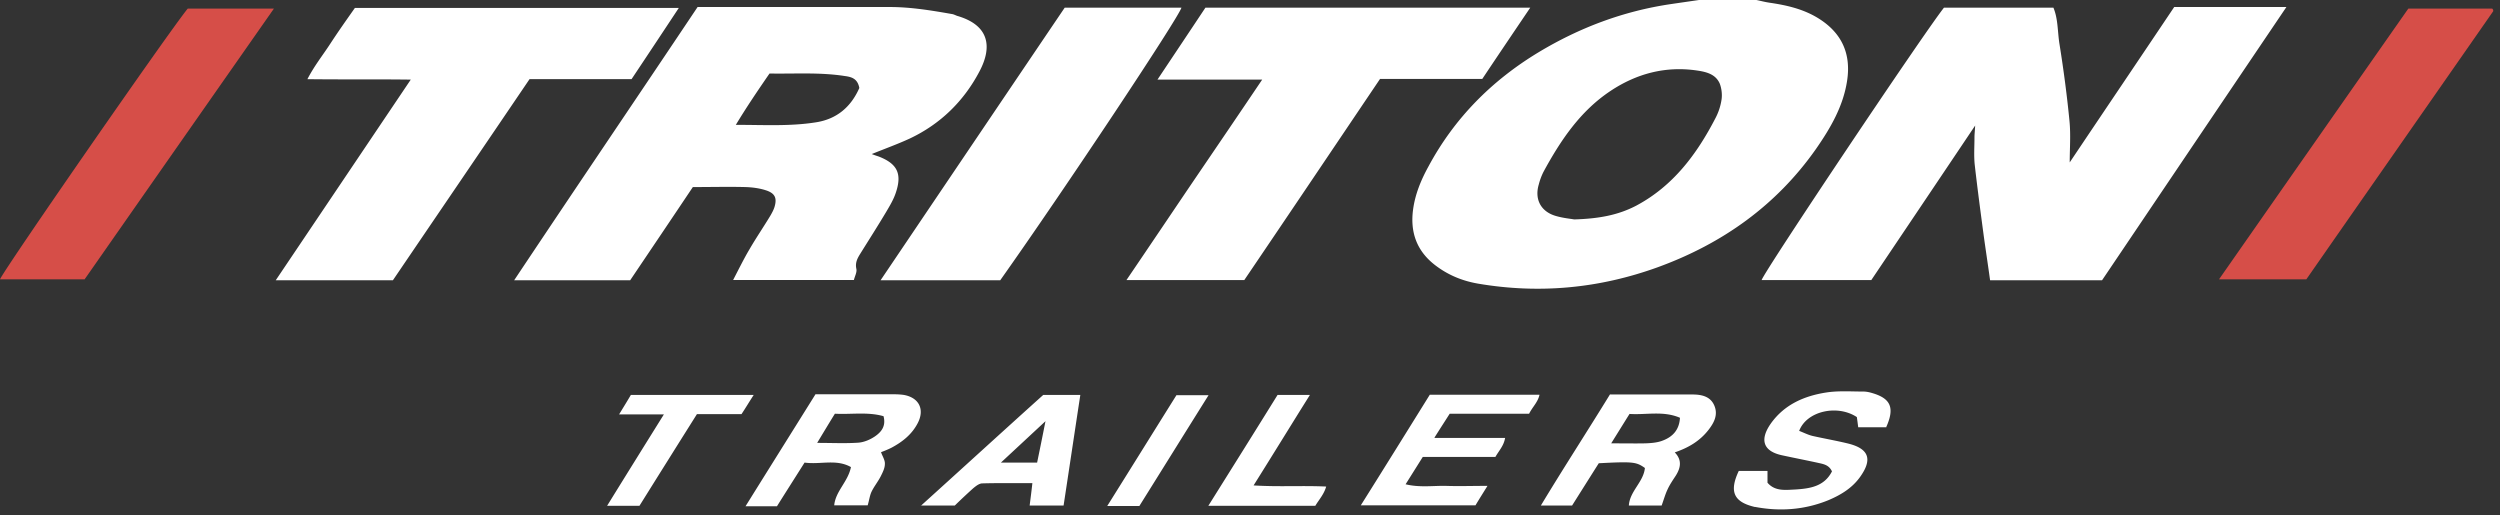
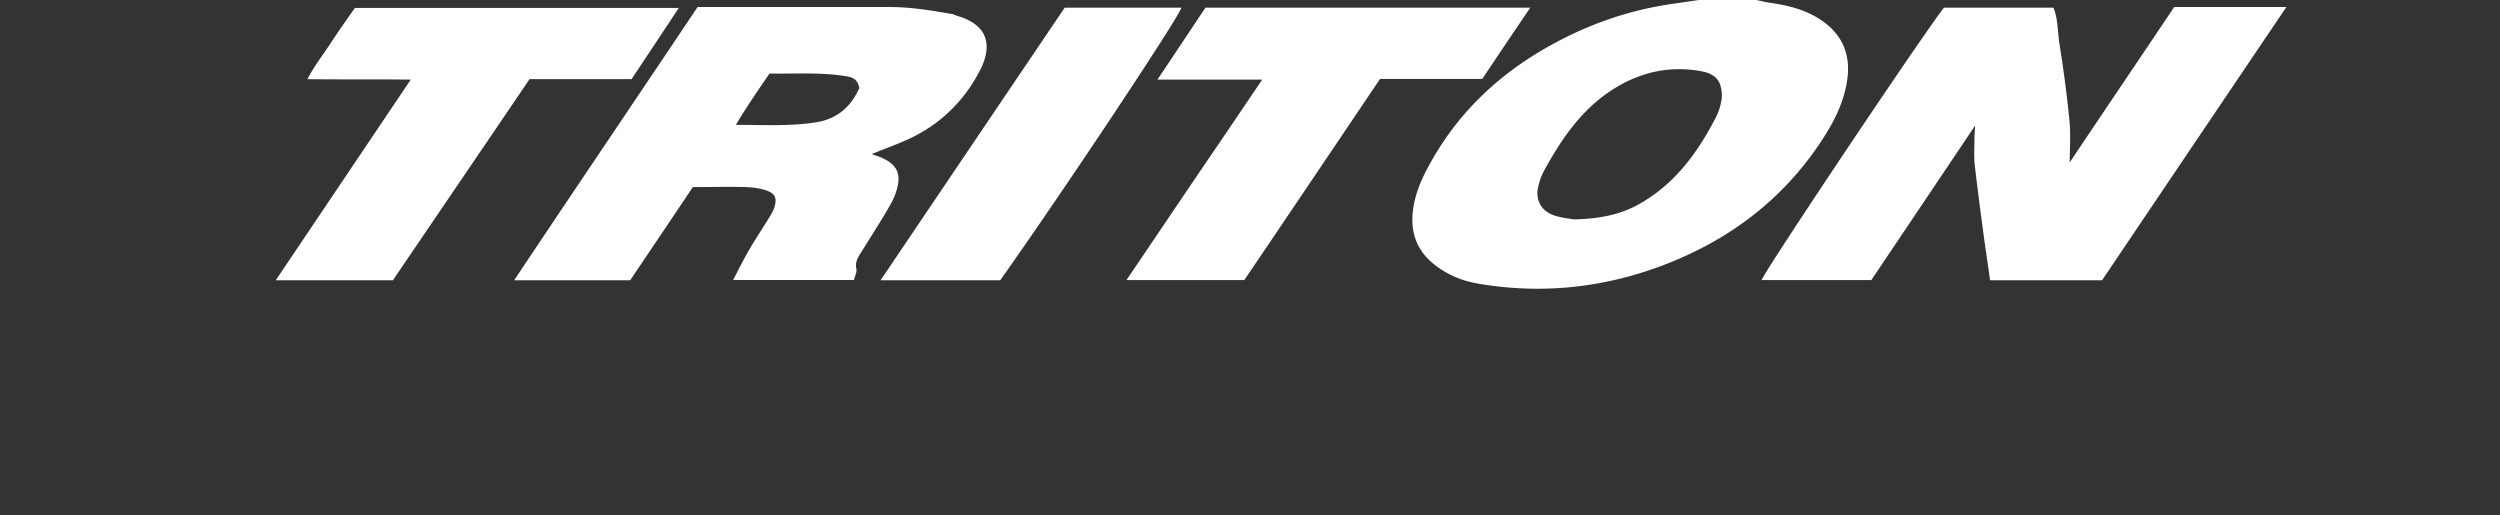
<svg xmlns="http://www.w3.org/2000/svg" width="233" height="48" fill="none">
  <rect width="100%" height="100%" fill="#333333" stroke="none" />
  <path d="M163.699 0c.4.084.801.19 1.223.253 1.602.232 3.162.59 4.553 1.455 2.172 1.349 3.057 3.288 2.678 5.797-.359 2.403-1.56 4.448-2.91 6.388-3.689 5.25-8.706 8.812-14.715 11.004-5.46 1.982-11.046 2.51-16.759 1.54-1.476-.254-2.825-.802-4.048-1.75-1.708-1.329-2.298-3.078-2.024-5.144.19-1.434.738-2.762 1.434-4.027 2.424-4.511 5.902-8.01 10.266-10.646 3.816-2.298 7.906-3.837 12.333-4.49.864-.127 1.75-.254 2.614-.38h5.355zm-16.992 20.45c2.235-.064 4.069-.38 5.798-1.287 3.436-1.834 5.628-4.785 7.357-8.116a5.43 5.43 0 0 0 .59-1.792c.064-.464 0-1.012-.168-1.455-.38-.885-1.244-1.096-2.087-1.223-2.952-.442-5.65.275-8.096 1.898-2.825 1.876-4.659 4.617-6.24 7.526a5.69 5.69 0 0 0-.443 1.18c-.421 1.392.19 2.551 1.603 2.952.653.19 1.328.253 1.686.316zM213.093.654c-5.84 8.643-11.511 17.055-17.182 25.466h-10.435c-.19-1.391-.401-2.761-.59-4.132-.295-2.213-.591-4.427-.844-6.661-.084-.823-.021-1.666-.021-2.51 0-.336.043-.653.064-1.116-3.268 4.87-6.472 9.634-9.677 14.398h-10.224c.337-.948 14.989-22.831 16.991-25.382h10.204c.443 1.054.379 2.256.569 3.415.38 2.383.696 4.765.928 7.147.126 1.286.021 2.593.021 3.858 3.183-4.744 6.43-9.55 9.739-14.483h10.457zM65.037.654h17.877c1.96 0 3.879.316 5.797.653.169.021.317.106.485.169 2.93.843 3.352 2.804 2.087 5.186-1.454 2.762-3.626 4.891-6.472 6.24-1.138.527-2.319.949-3.563 1.455.253.105.464.168.654.232 1.729.674 2.192 1.602 1.581 3.394-.21.632-.57 1.223-.906 1.792-.78 1.307-1.603 2.593-2.404 3.879-.274.443-.485.843-.358 1.412.063.317-.148.675-.232 1.033H68.325c.549-1.054 1.012-2.002 1.54-2.888.61-1.054 1.306-2.066 1.939-3.12.147-.253.295-.527.38-.801.252-.843.042-1.286-.823-1.56-.59-.19-1.244-.274-1.876-.295-1.602-.042-3.225 0-4.912 0-1.918 2.867-3.88 5.776-5.84 8.685H47.92C53.61 17.582 59.303 9.192 65.016.654h.02zM80.089 8.2c-.169-.906-.759-1.033-1.37-1.117-2.32-.359-4.638-.19-7-.232-1.075 1.56-2.108 3.078-3.14 4.785 2.614 0 5.038.148 7.441-.232 1.96-.295 3.289-1.433 4.069-3.204zM104.987 26.1c2.192-3.226 4.258-6.304 6.345-9.382 2.066-3.036 4.132-6.072 6.304-9.297h-9.761c1.56-2.34 3.015-4.512 4.469-6.704h30.274c-1.539 2.277-2.994 4.427-4.47 6.64h-9.529c-4.195 6.22-8.39 12.46-12.649 18.742h-10.983zM63.266.738c-1.518 2.298-2.93 4.427-4.406 6.64h-9.508c-4.259 6.283-8.496 12.502-12.733 18.742h-10.92c4.216-6.261 8.326-12.375 12.585-18.7-3.31-.042-6.388 0-9.634-.042.653-1.264 1.454-2.255 2.15-3.33.717-1.097 1.476-2.172 2.277-3.31h30.189zM93.222 26.12H82.07C87.847 17.561 93.54 9.128 99.23.717h10.879c-.253.927-10.9 16.95-16.886 25.403z" fill="#fff" />
-   <path d="M25.53.801A36359.833 36359.833 0 0 0 7.884 26.036H0C.358 25.129 15.874 2.762 17.498.801h8.032zM224.456.801h7.821s.084.106.084.127c0 .042.022.105 0 .126-5.797 8.327-11.616 16.655-17.413 24.982h-8.137A24425.17 24425.17 0 0 1 224.456.801z" fill="#D64E48" />
-   <path d="M150.08 36.766h7.632c.822 0 1.665.148 2.044.991.401.886 0 1.644-.548 2.34-.78.99-1.813 1.623-3.12 2.066.696.717.548 1.434.106 2.15-.274.422-.57.844-.78 1.307-.211.443-.338.907-.549 1.497h-3.056c.084-1.349 1.37-2.192 1.496-3.5-.801-.569-1.096-.61-4.3-.442-.801 1.265-1.623 2.572-2.488 3.942h-2.909c2.108-3.5 4.301-6.872 6.451-10.372l.021.021zm.105 4.554c1.223 0 2.193.02 3.163 0 .548-.021 1.117-.063 1.602-.253.906-.337 1.56-.97 1.623-2.13-1.56-.674-3.162-.252-4.701-.358-.569.907-1.075 1.729-1.708 2.74h.021zM76 36.745h6.977c.422 0 .843 0 1.265.063 1.412.253 1.96 1.35 1.286 2.636-.548 1.054-1.434 1.75-2.467 2.297a9.885 9.885 0 0 1-.948.401c.126.38.38.738.358 1.096 0 .4-.21.801-.4 1.18-.253.486-.612.928-.844 1.413-.168.359-.21.76-.358 1.265h-3.12c.126-1.328 1.286-2.192 1.56-3.563-1.37-.78-2.867-.21-4.322-.421-.864 1.37-1.728 2.72-2.572 4.069h-2.93c2.192-3.521 4.322-6.915 6.493-10.394l.021-.042zm.147 4.533c1.433 0 2.656.063 3.858-.021.527-.043 1.075-.274 1.517-.57.59-.4 1.076-.948.823-1.897-1.476-.422-2.994-.148-4.533-.232-.548.886-1.054 1.729-1.665 2.74v-.02zM175.82 39.823h-2.635a54.893 54.893 0 0 0-.126-.949c-1.813-1.201-4.68-.569-5.376 1.286.4.148.801.359 1.223.464 1.117.253 2.234.443 3.352.717 1.939.485 2.276 1.476 1.096 3.12-.738 1.033-1.792 1.666-2.931 2.15-2.213.907-4.511 1.076-6.851.633-.042 0-.084 0-.127-.021-1.855-.464-2.297-1.413-1.391-3.331h2.677v1.096c.696.822 1.687.675 2.593.633 1.35-.085 2.699-.274 3.416-1.687-.295-.653-.886-.696-1.413-.822-1.075-.232-2.15-.443-3.225-.675-1.877-.4-2.066-1.539-1.054-2.972 1.265-1.771 3.12-2.572 5.186-2.888 1.117-.17 2.277-.085 3.415-.085.295 0 .59.064.864.148 1.708.506 2.087 1.37 1.286 3.162l.021.021zM133.7 40.814h6.577c-.126.738-.569 1.18-.906 1.771h-6.768c-.527.843-1.033 1.644-1.602 2.55 1.307.317 2.53.127 3.732.148 1.222.043 2.445 0 3.9 0-.443.717-.78 1.244-1.117 1.813h-10.689c2.172-3.457 4.28-6.851 6.43-10.308h10.225c-.148.695-.654 1.138-.97 1.77h-7.4c-.443.696-.843 1.307-1.412 2.214v.042zM85.823 47.139c3.943-3.563 7.653-6.957 11.405-10.33h3.458c-.527 3.457-1.033 6.851-1.56 10.309h-3.163c.085-.675.17-1.308.254-2.088-1.624 0-3.142-.02-4.66.021-.295 0-.61.253-.864.464a57.729 57.729 0 0 0-1.707 1.602h-3.163v.022zm11.616-7.885c-1.475 1.37-2.72 2.53-4.153 3.858h3.373c.253-1.223.485-2.361.78-3.858zM58.818 36.809h11.426c-.422.653-.759 1.222-1.138 1.791h-4.154a3034.482 3034.482 0 0 0-5.354 8.539h-3.015c1.77-2.867 3.479-5.608 5.291-8.517H57.7c.422-.696.738-1.202 1.097-1.813h.02zM119.09 36.809h2.993c-1.77 2.825-3.436 5.544-5.249 8.432 2.361.148 4.512 0 6.767.106-.211.737-.674 1.222-1.012 1.792h-9.971c2.192-3.5 4.321-6.894 6.451-10.33h.021zM106.188 47.16h-2.994c2.193-3.5 4.301-6.894 6.451-10.33h2.994c-2.193 3.5-4.301 6.893-6.451 10.33z" fill="#fff" />
</svg>